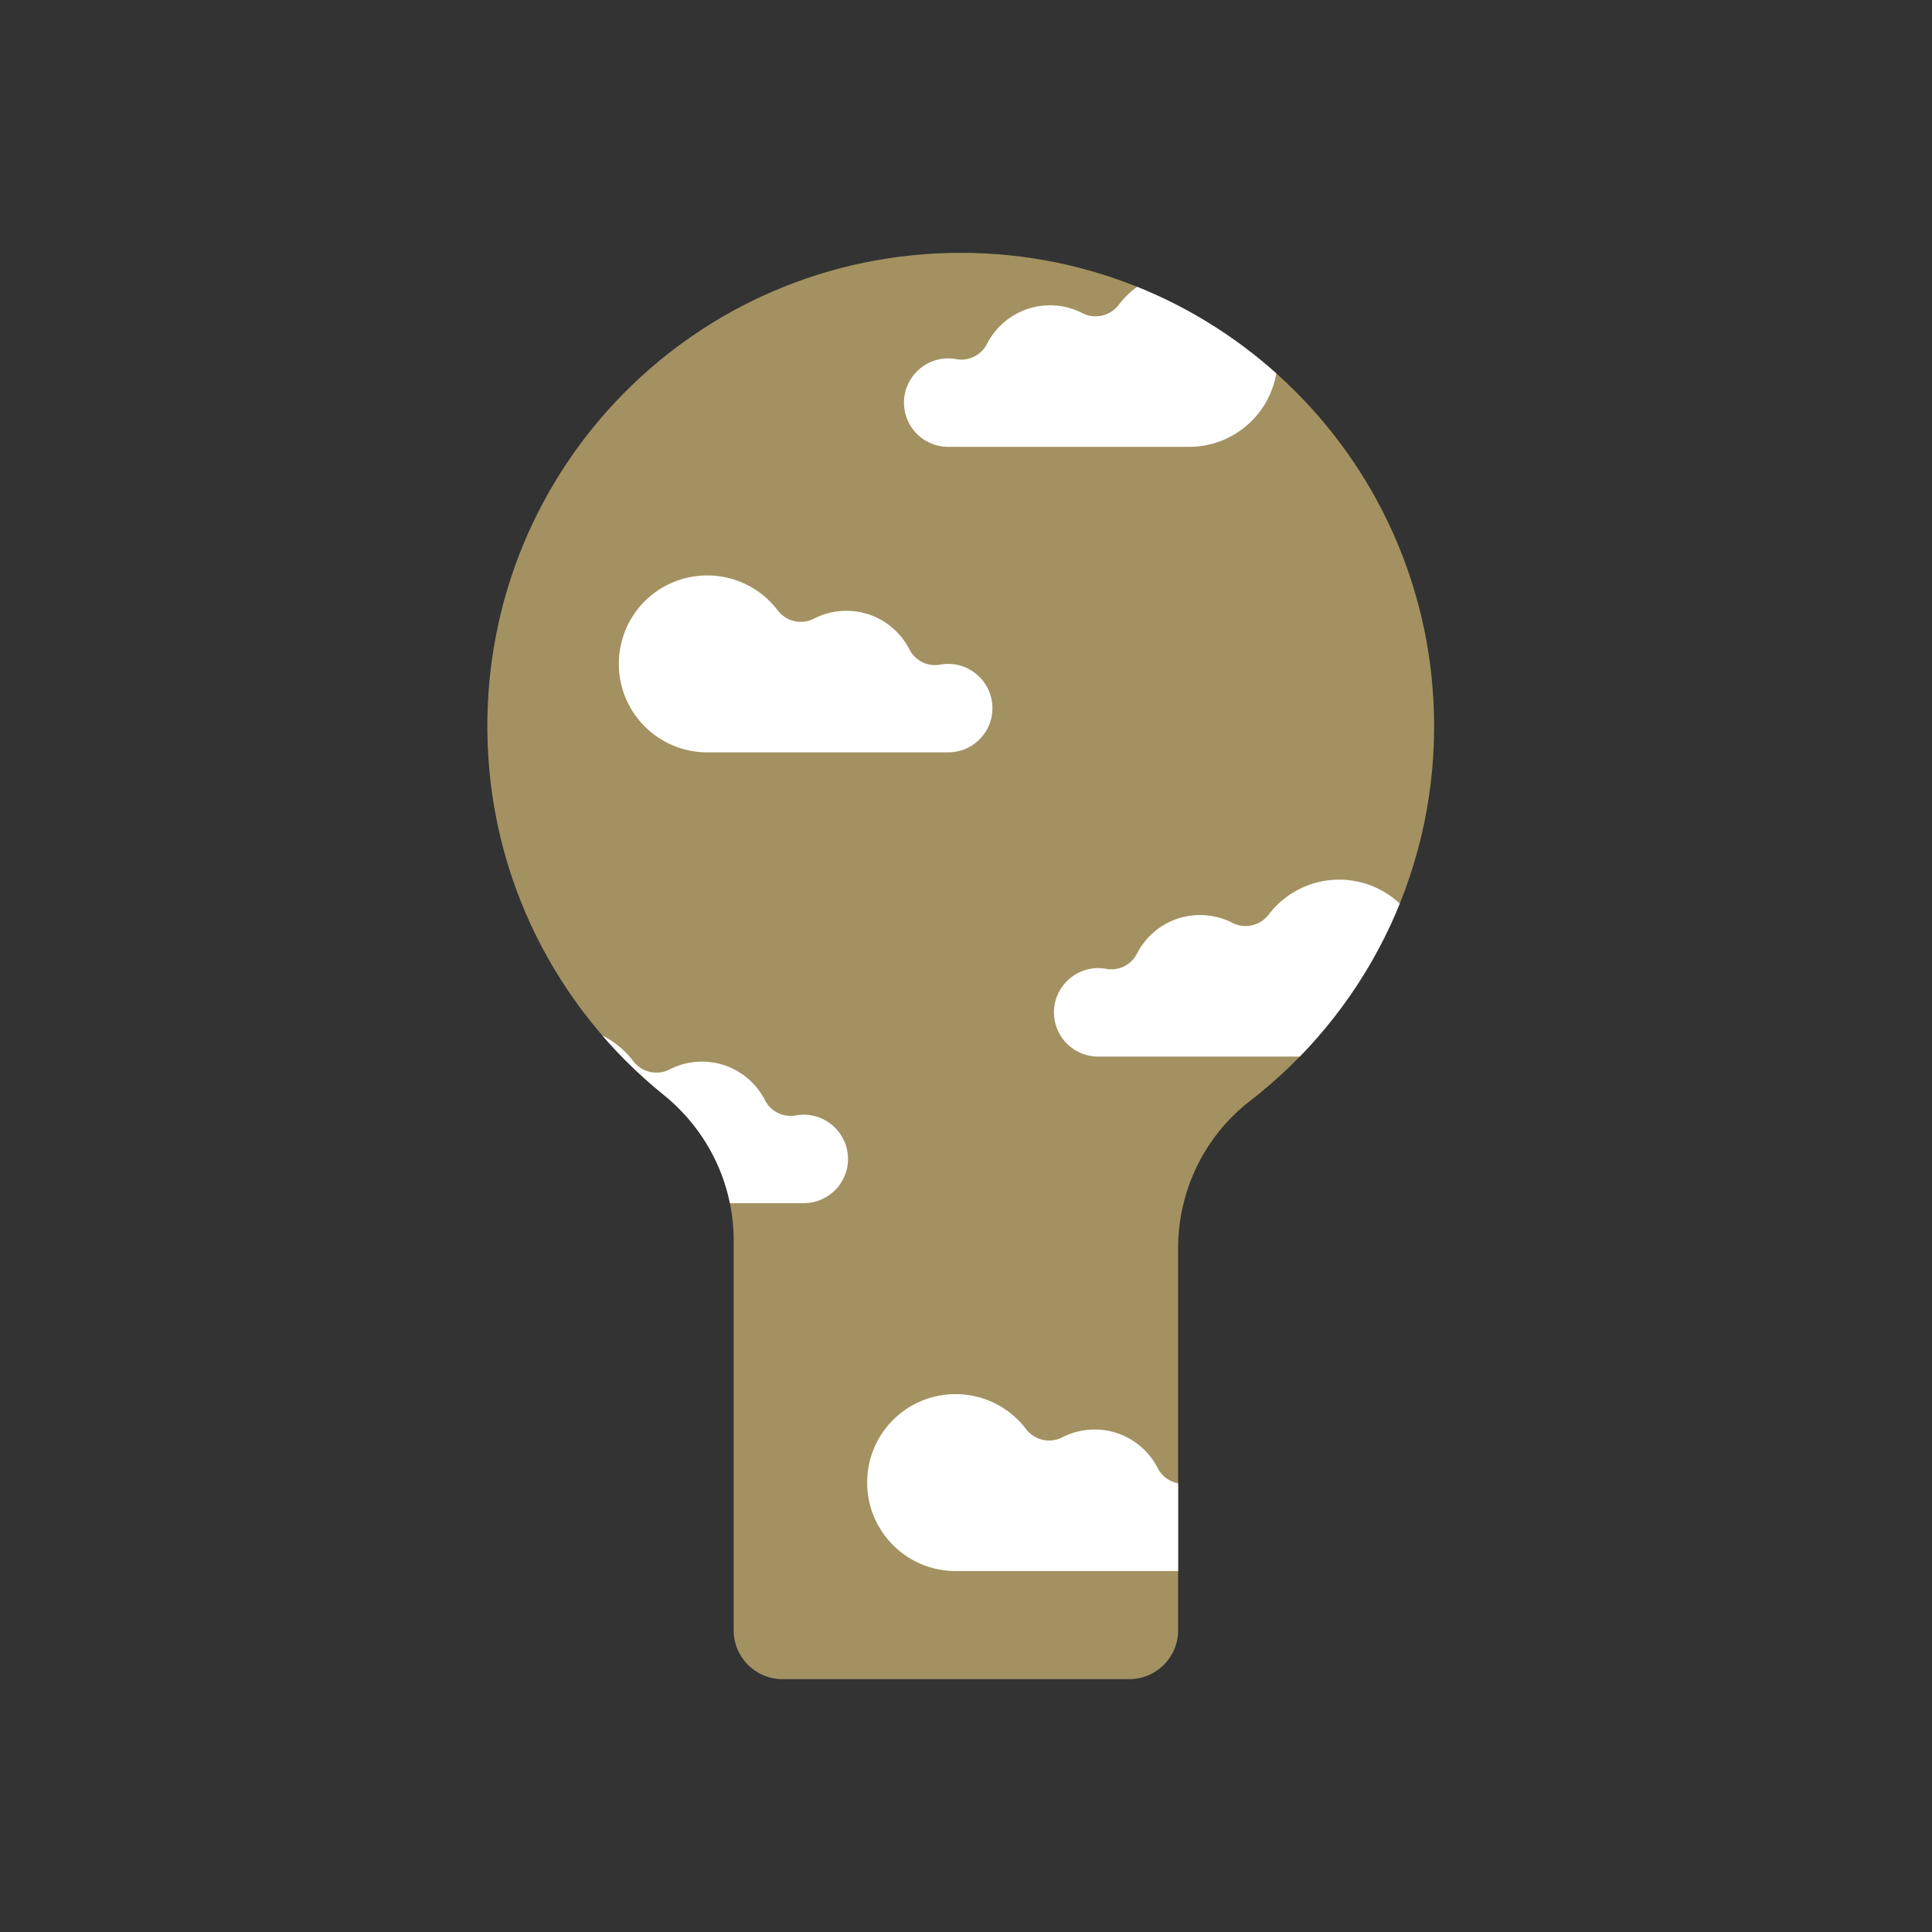
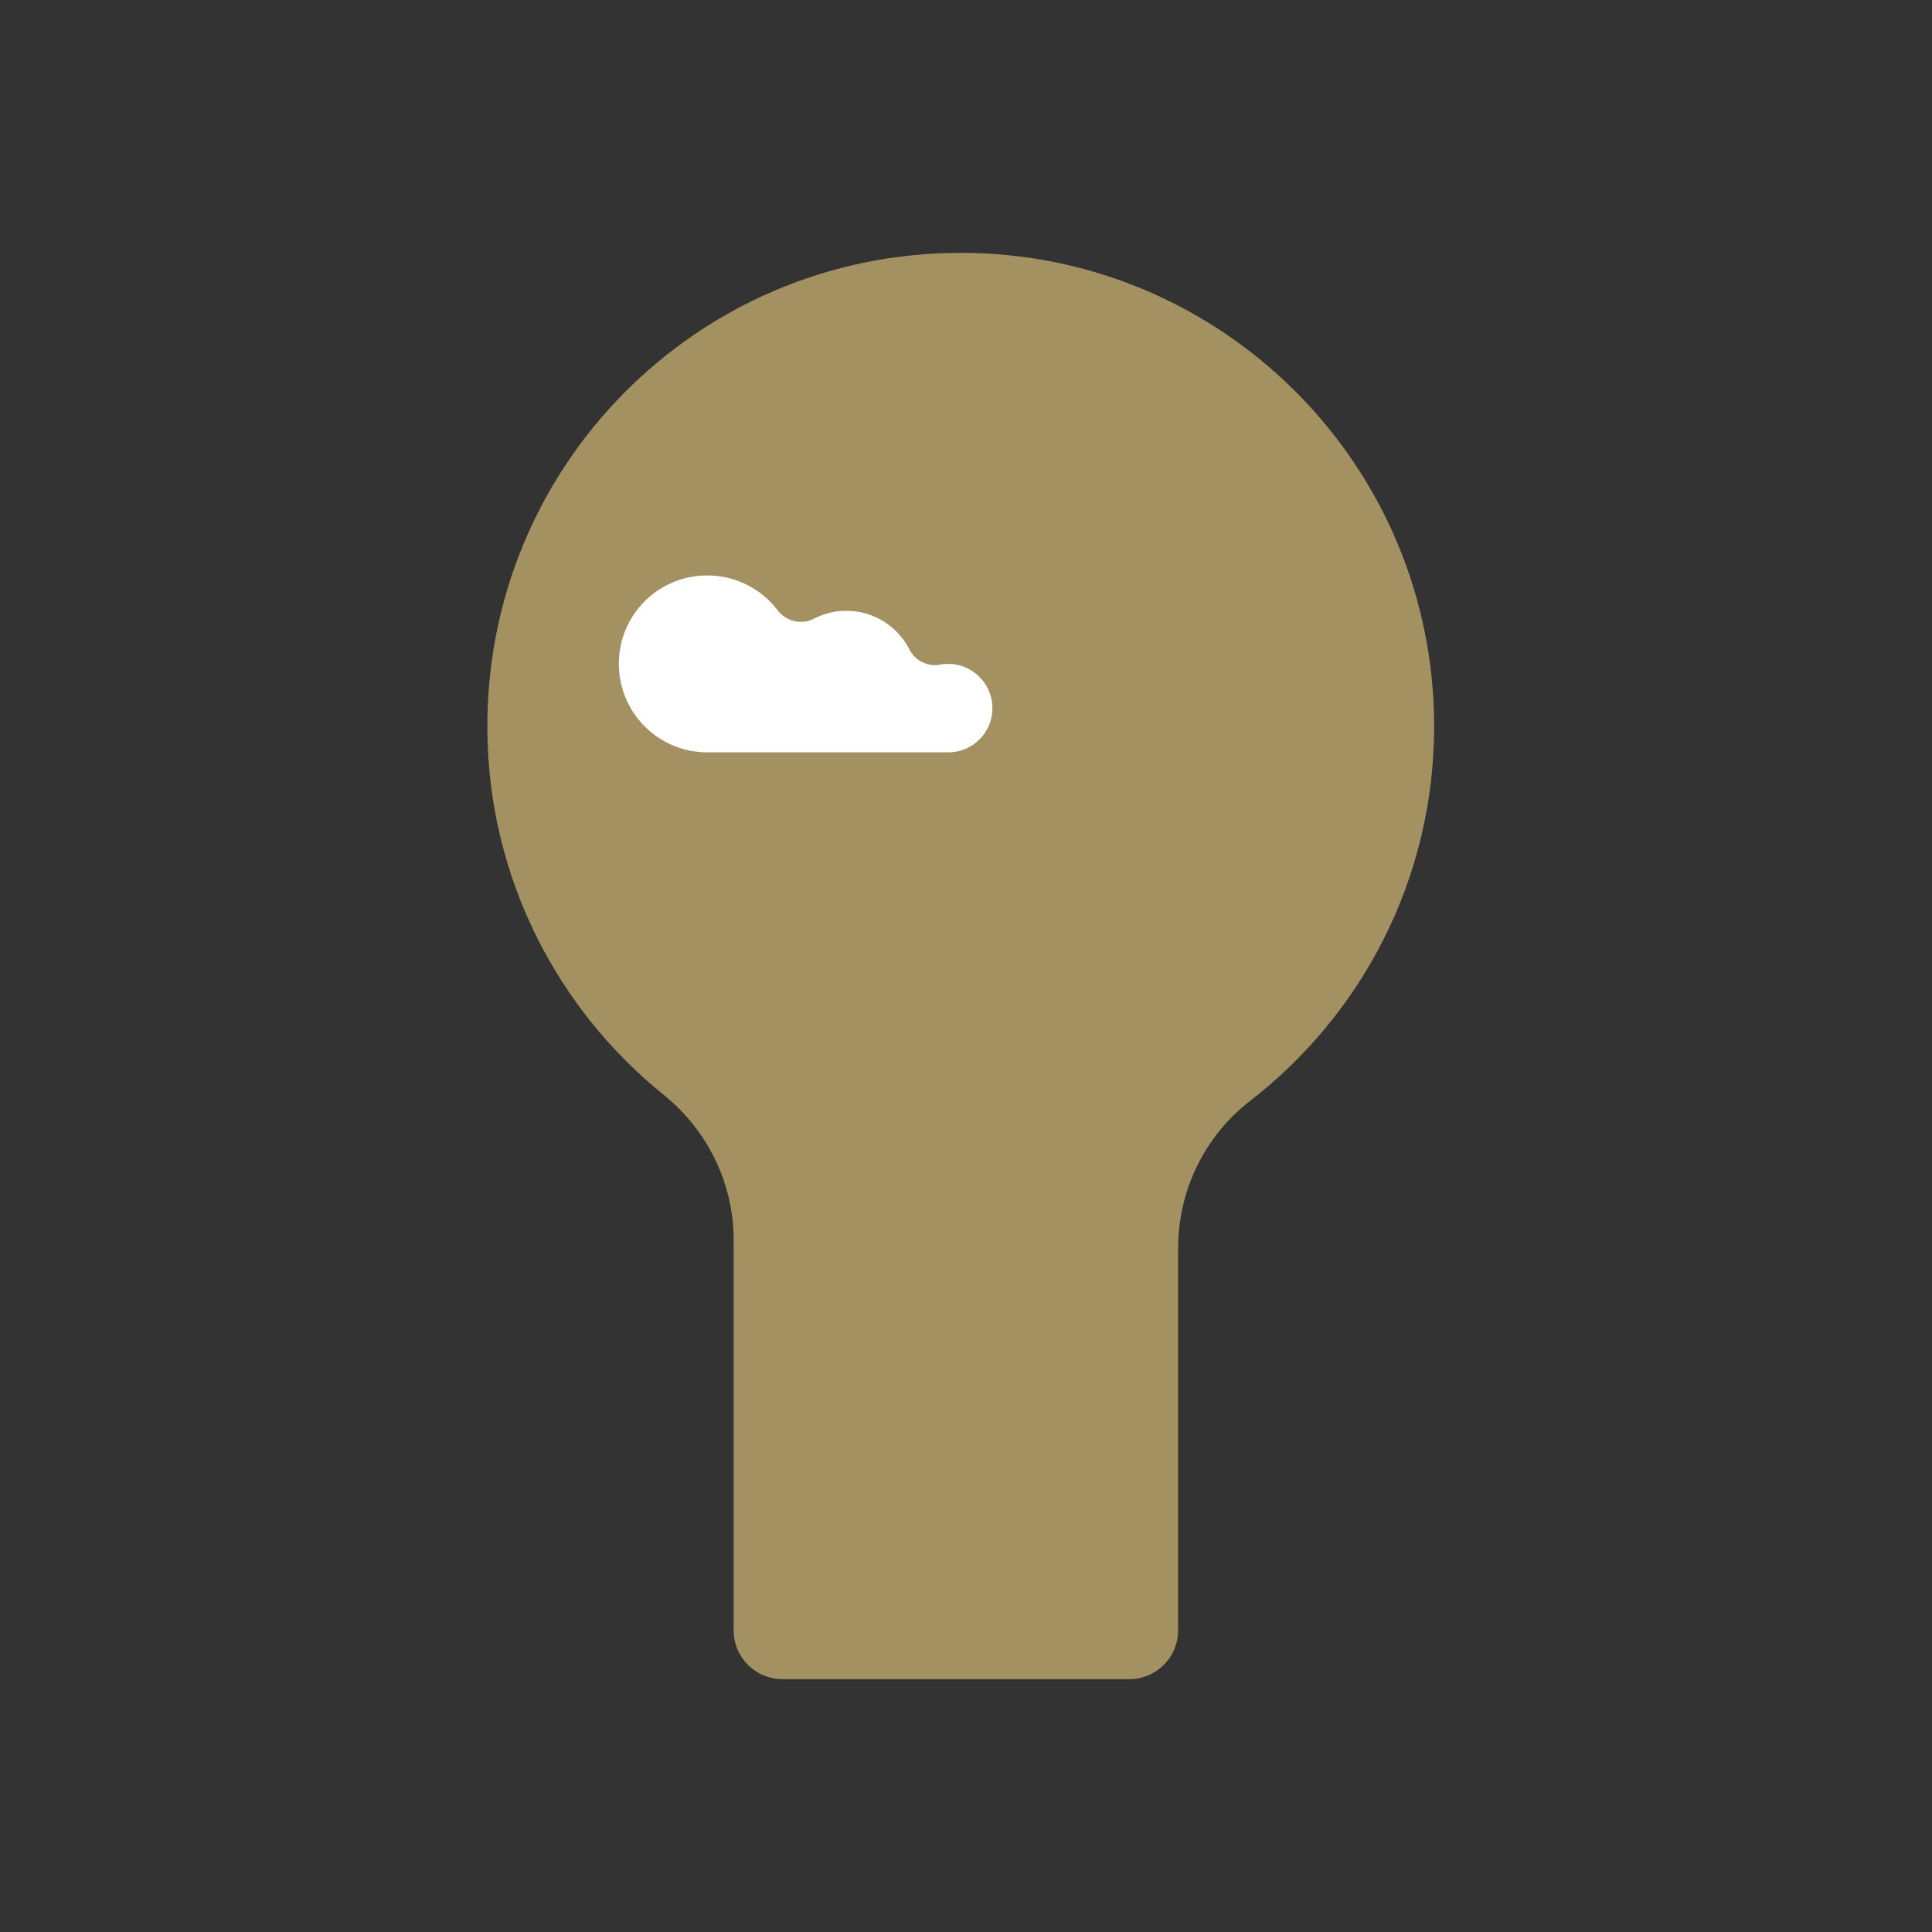
<svg xmlns="http://www.w3.org/2000/svg" xmlns:xlink="http://www.w3.org/1999/xlink" viewBox="0 0 2000 2000">
  <rect x="0" y="0" width="2000" height="2000" fill="#333333" stroke="none" />
  <path d="M1484.601 751.794c0-270.863-219.751-490.401-490.695-490.055-272.895.348-492.014 221.976-489.393 494.859 1.462 152.249 72.355 287.888 182.536 376.785 45.551 36.751 72.424 91.823 72.424 150.351v403.983c0 27.914 22.629 50.543 50.543 50.543h359.02c27.914 0 50.543-22.629 50.543-50.543v-395.54c0-59.51 27.2-115.967 74.295-152.347 116.011-89.619 190.727-230.1 190.727-388.036z" fill="#a39161" />
  <path d="M982.479 687.277a46.077 46.077 0 00-9.261.754c-12.839 2.37-25.828-4.061-31.759-15.693-12.113-23.755-36.804-40.022-65.298-40.022-12.082 0-23.48 2.925-33.526 8.106-12.862 6.633-28.76 2.977-37.521-8.541-16.723-21.984-43.159-36.177-72.912-36.177-50.549 0-91.272 40.476-91.563 91.024-.293 50.818 40.813 92.105 91.563 92.105h249.379c25.226 0 45.687-20.403 45.782-45.607.093-24.872-20.017-45.473-44.884-45.949z" fill="#fff" />
  <defs>
    <path id="a" d="M1484.601 751.794c0-270.863-219.751-490.401-490.695-490.055-272.895.348-492.014 221.976-489.393 494.859 1.462 152.249 72.355 287.888 182.536 376.785 45.551 36.751 72.424 91.823 72.424 150.351v403.983c0 27.914 22.629 50.543 50.543 50.543h359.02c27.914 0 50.543-22.629 50.543-50.543v-395.54c0-59.51 27.2-115.967 74.295-152.347 116.011-89.619 190.727-230.1 190.727-388.036z" />
  </defs>
  <clipPath id="b">
    <use xlink:href="#a" overflow="visible" />
  </clipPath>
-   <path d="M1239.531 1534.787a46.077 46.077 0 00-9.261.754c-12.839 2.37-25.828-4.062-31.759-15.693-12.113-23.755-36.804-40.022-65.298-40.022-12.082 0-23.48 2.925-33.526 8.106-12.862 6.633-28.76 2.977-37.521-8.541-16.723-21.984-43.159-36.177-72.912-36.177-50.549 0-91.272 40.476-91.563 91.024-.293 50.818 40.813 92.105 91.563 92.105h249.379c25.226 0 45.687-20.403 45.782-45.607.093-24.872-20.016-45.473-44.884-45.949z" clip-path="url(#b)" fill="#fff" />
-   <path d="M832.974 1153.944a46.077 46.077 0 00-9.261.754c-12.839 2.37-25.828-4.061-31.759-15.693-12.113-23.755-36.804-40.022-65.298-40.022-12.082 0-23.48 2.925-33.526 8.106-12.862 6.633-28.76 2.977-37.521-8.541-16.723-21.984-43.159-36.177-72.912-36.177-50.549 0-91.272 40.476-91.563 91.024-.293 50.818 40.813 92.105 91.563 92.105h249.379c25.226 0 45.687-20.403 45.782-45.607.093-24.872-20.017-45.473-44.884-45.949z" clip-path="url(#b)" fill="#fff" />
-   <path d="M1135.937 1002.198a46.077 46.077 0 019.261.754c12.839 2.37 25.828-4.061 31.759-15.693 12.113-23.755 36.804-40.022 65.298-40.022 12.082 0 23.48 2.925 33.526 8.106 12.862 6.633 28.76 2.977 37.521-8.541 16.723-21.984 43.159-36.177 72.912-36.177 50.549 0 91.272 40.476 91.563 91.024.293 50.818-40.813 92.105-91.563 92.105h-249.379c-25.226 0-45.687-20.403-45.782-45.607-.093-24.872 20.016-45.472 44.884-45.949z" clip-path="url(#b)" fill="#fff" />
-   <path d="M980.687 371.02a46.077 46.077 0 019.261.754c12.839 2.37 25.828-4.061 31.759-15.693 12.113-23.755 36.804-40.022 65.298-40.022 12.082 0 23.48 2.925 33.526 8.106 12.862 6.633 28.76 2.977 37.521-8.541 16.723-21.984 43.159-36.177 72.912-36.177 50.549 0 91.272 40.476 91.563 91.024.293 50.818-40.813 92.105-91.563 92.105H981.585c-25.226 0-45.687-20.403-45.782-45.607-.093-24.873 20.017-45.473 44.884-45.949z" clip-path="url(#b)" fill="#fff" />
</svg>